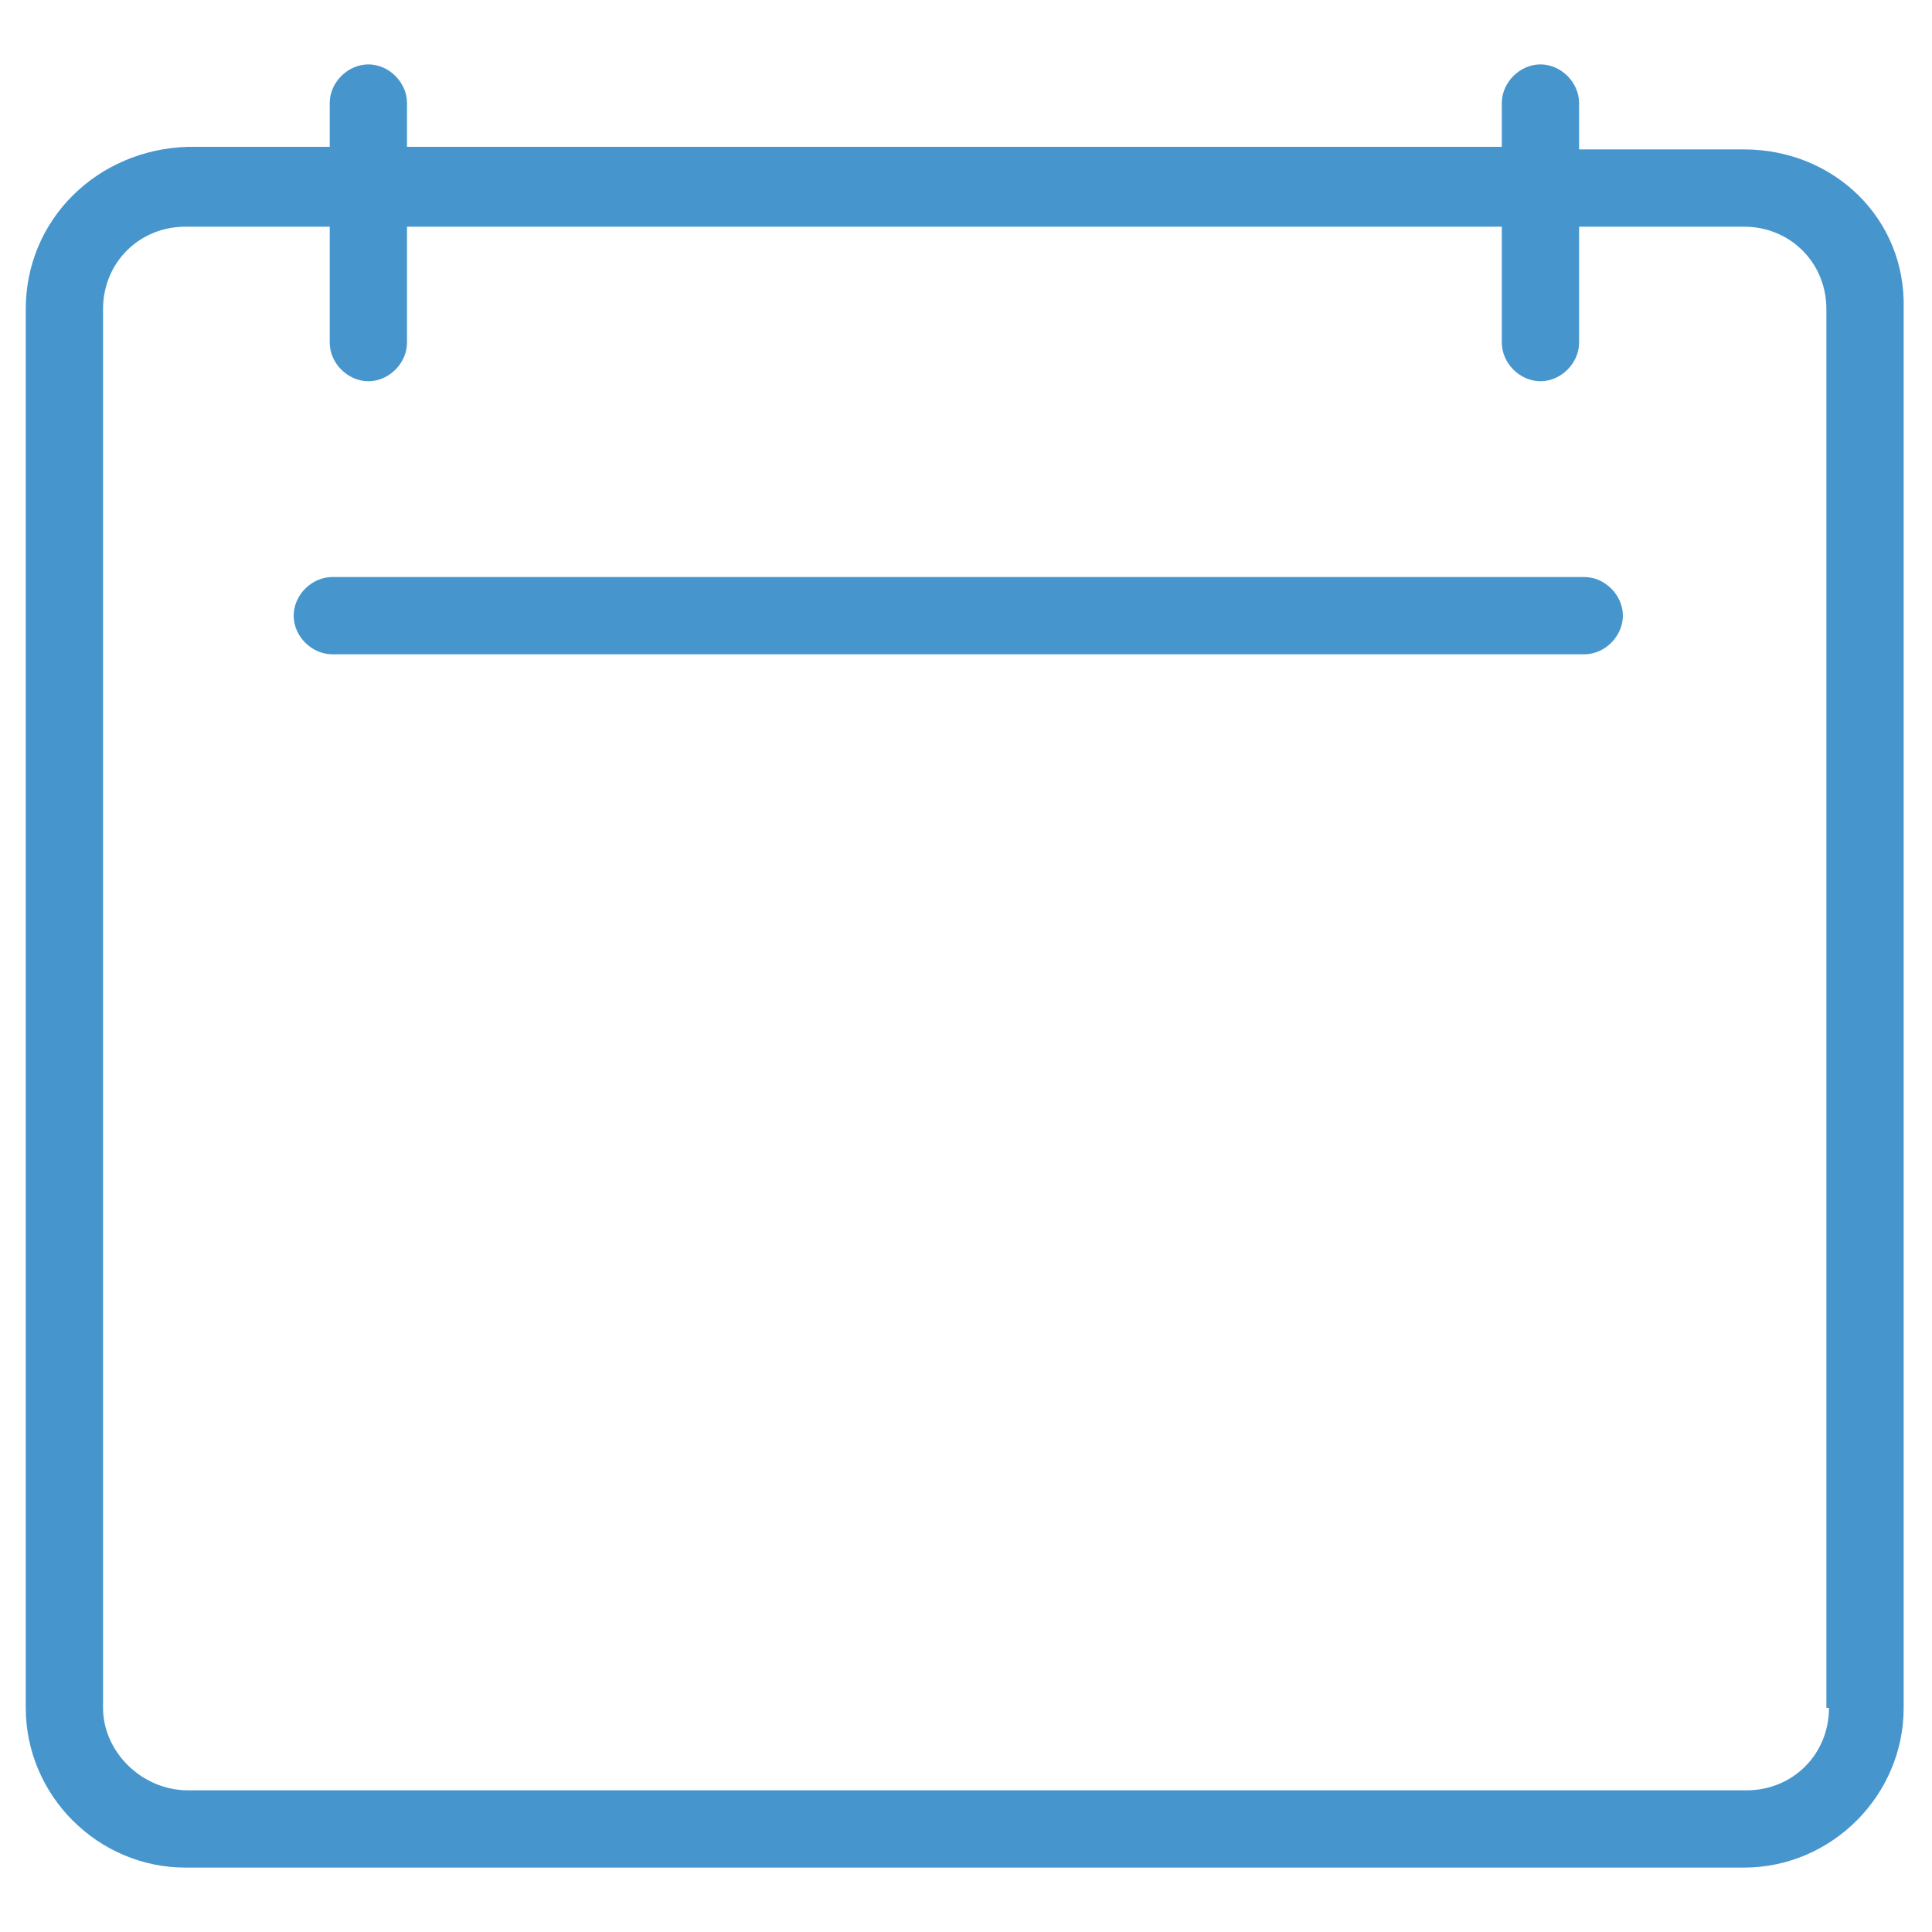
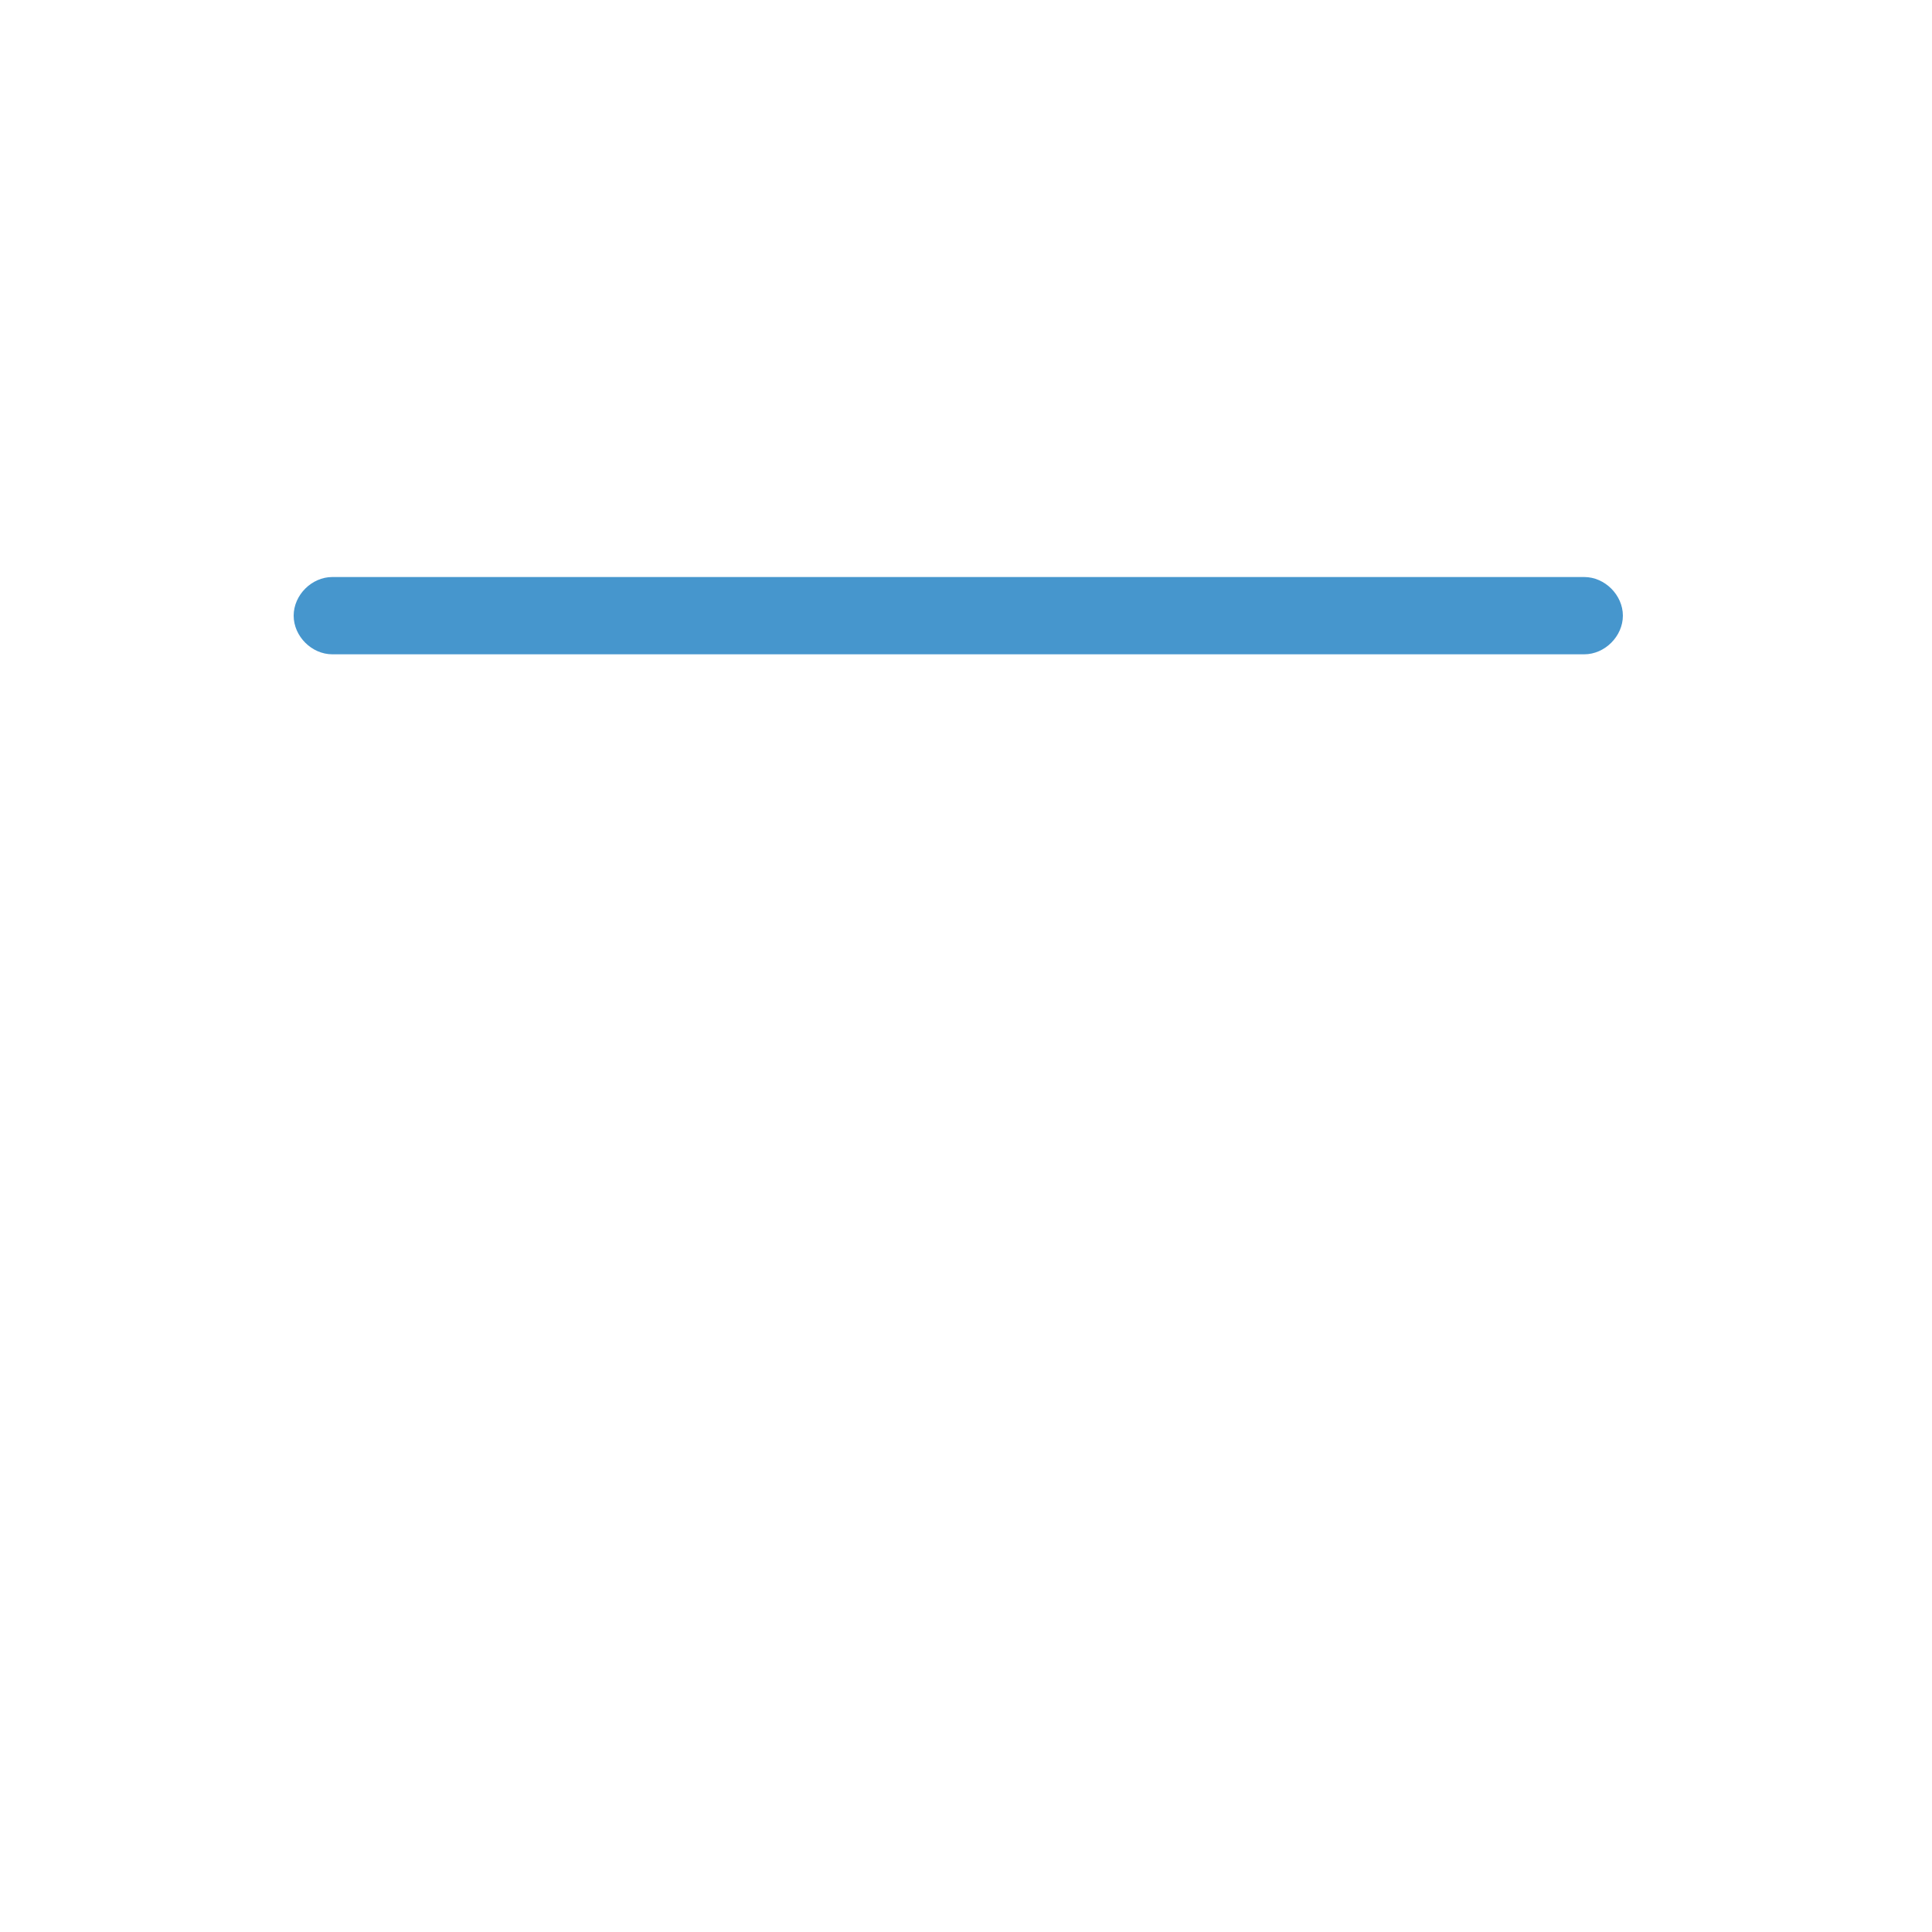
<svg xmlns="http://www.w3.org/2000/svg" version="1.1" id="a8cb8567-342a-4051-98ca-b1d2f57282f5" x="0px" y="0px" viewBox="0 0 75 75" style="enable-background:new 0 0 75 75;" xml:space="preserve">
  <style type="text/css">
	.st0{fill:#4696CD;}
</style>
  <g>
-     <path class="st0" d="M67.7,5.8h-6.4V4c0-0.8-0.7-1.5-1.5-1.5c-0.8,0-1.5,0.7-1.5,1.5v1.7H15.8V4c0-0.8-0.7-1.5-1.5-1.5   S12.8,3.2,12.8,4v1.7H7.3C3.8,5.8,1,8.5,1,12v54.3c0,3.4,2.8,6.2,6.2,6.2h60.5c3.4,0,6.2-2.8,6.2-6.2V12C74,8.5,71.2,5.8,67.7,5.8z    M71,66.3c0,1.8-1.4,3.2-3.2,3.2H7.3C5.5,69.5,4,68,4,66.3V12c0-1.8,1.4-3.2,3.2-3.2h5.6v4.5c0,0.8,0.7,1.5,1.5,1.5   s1.5-0.7,1.5-1.5V8.8h42.5v4.5c0,0.8,0.7,1.5,1.5,1.5c0.8,0,1.5-0.7,1.5-1.5V8.8h6.4c1.8,0,3.2,1.4,3.2,3.2V66.3z" />
    <path class="st0" d="M61.5,22.4H12.9c-0.8,0-1.5,0.7-1.5,1.5s0.7,1.5,1.5,1.5h48.6c0.8,0,1.5-0.7,1.5-1.5S62.3,22.4,61.5,22.4z" />
  </g>
</svg>